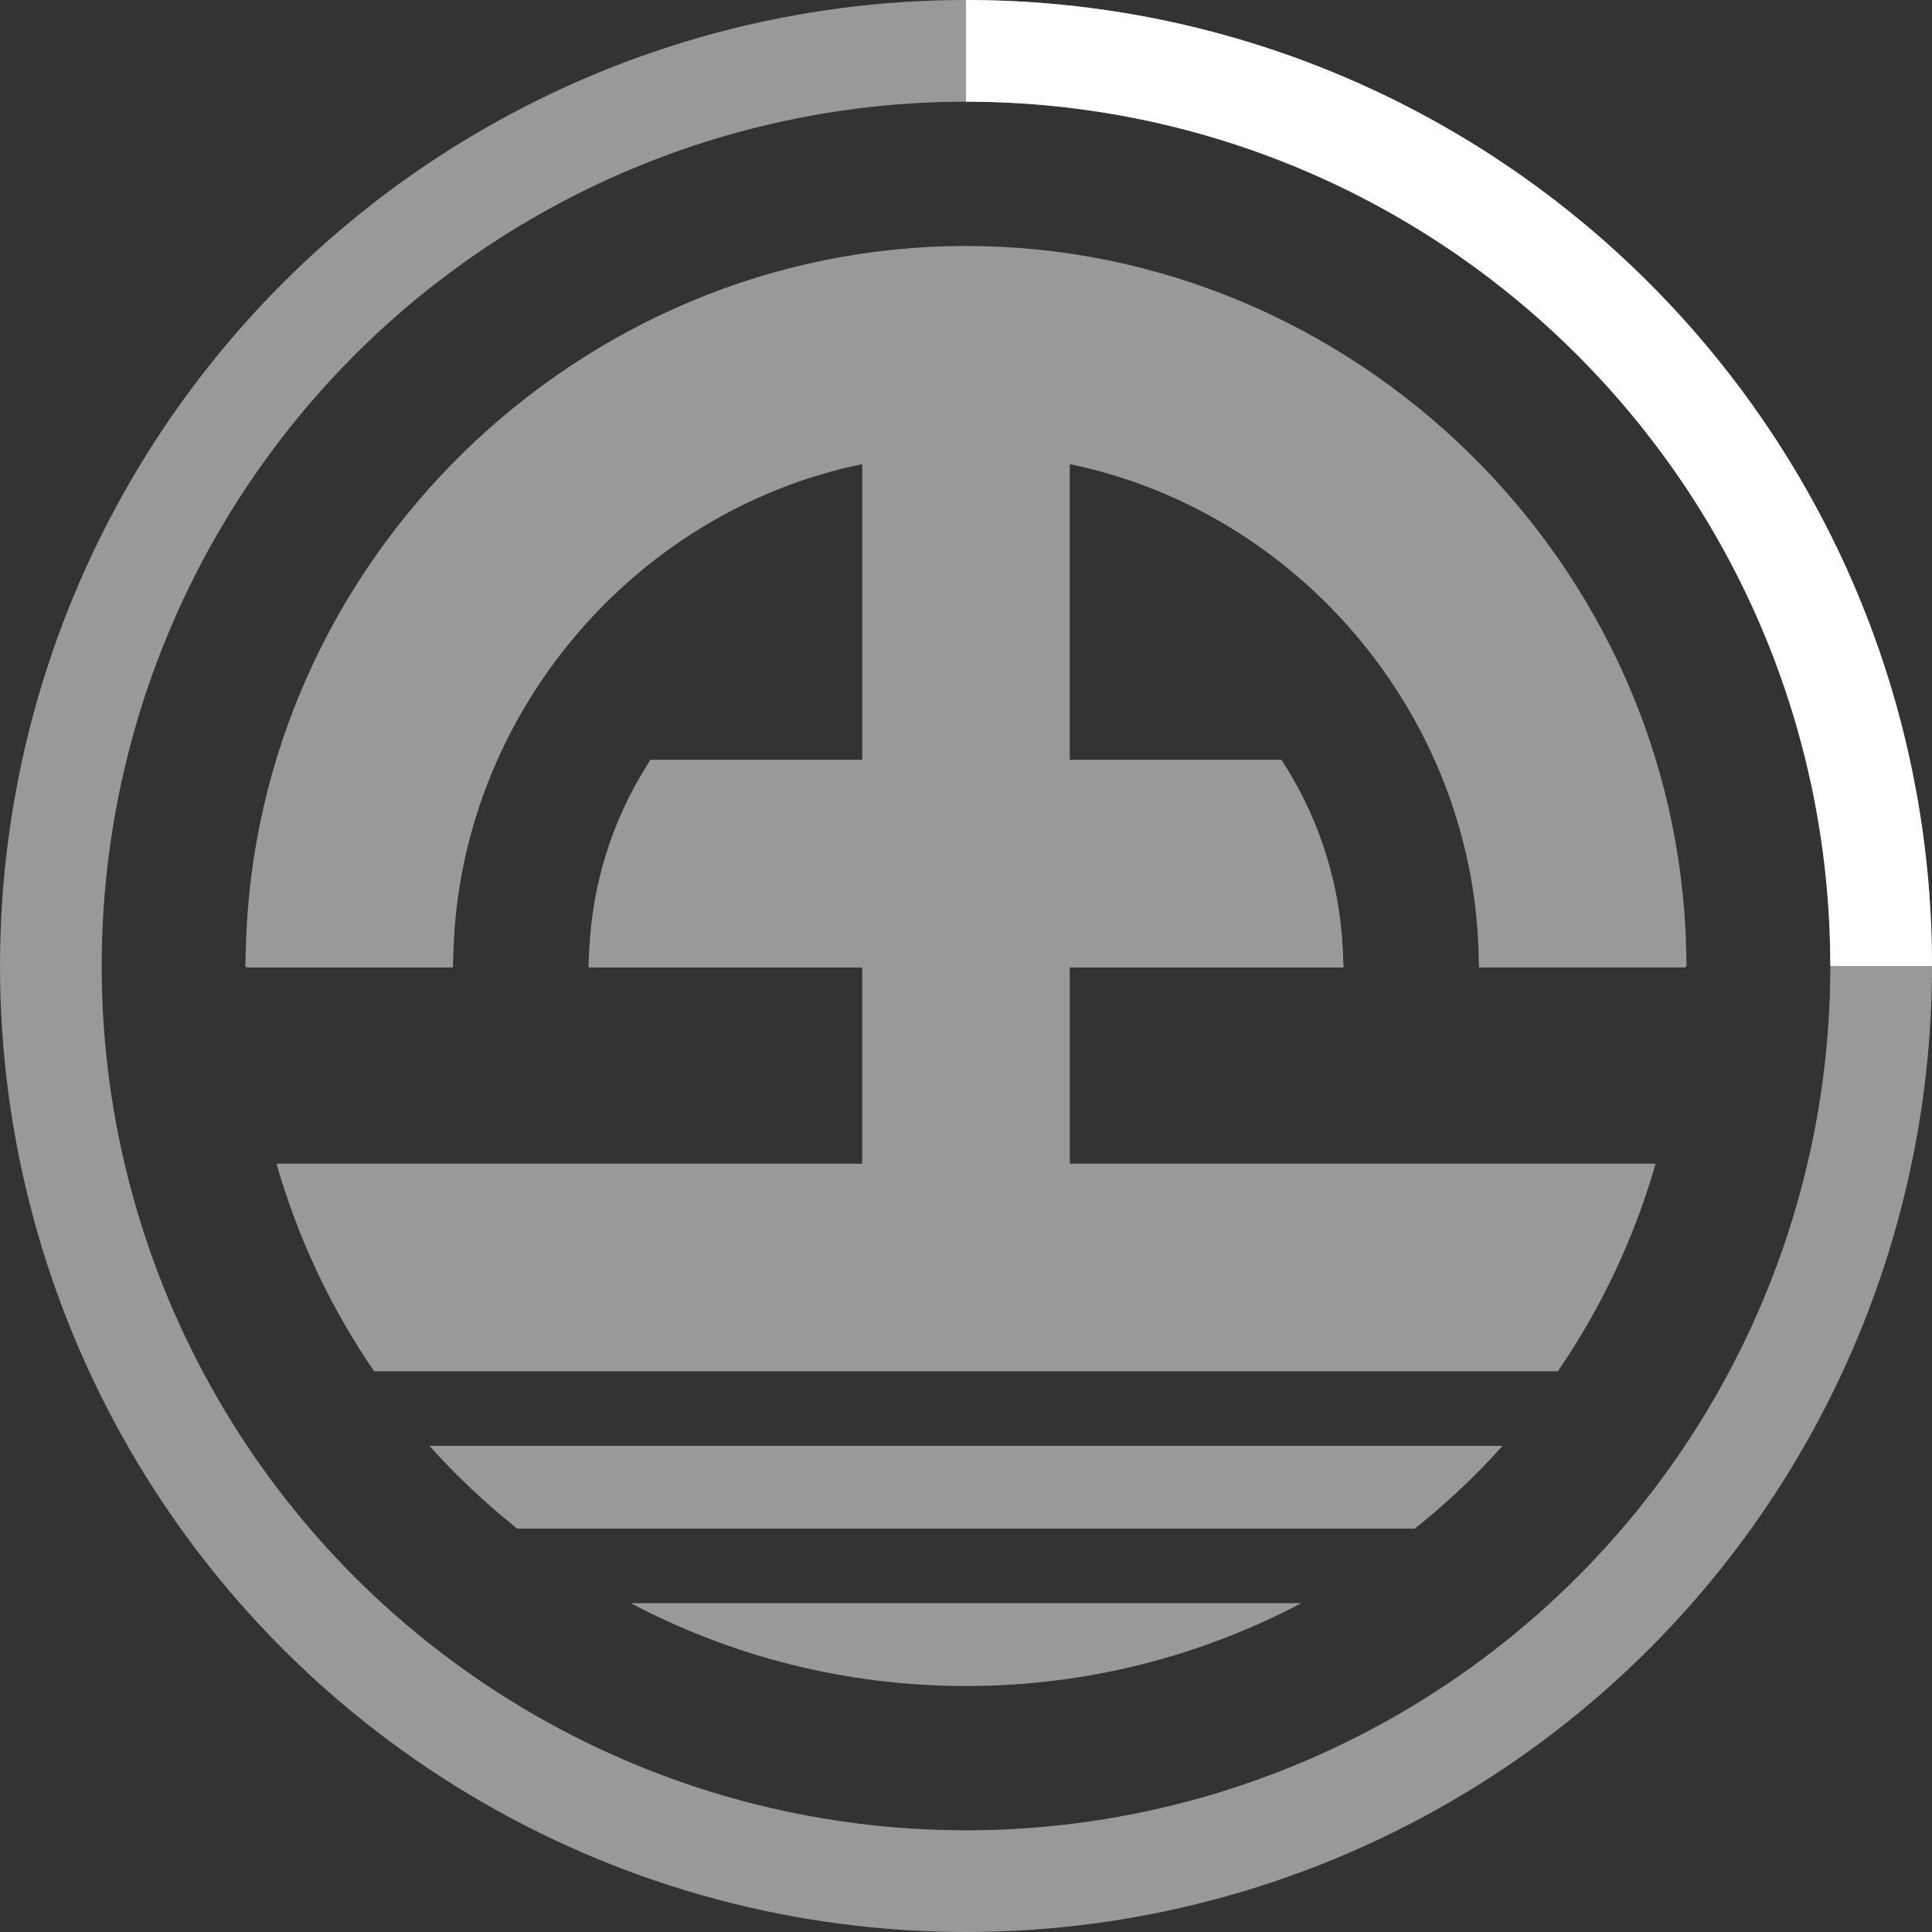
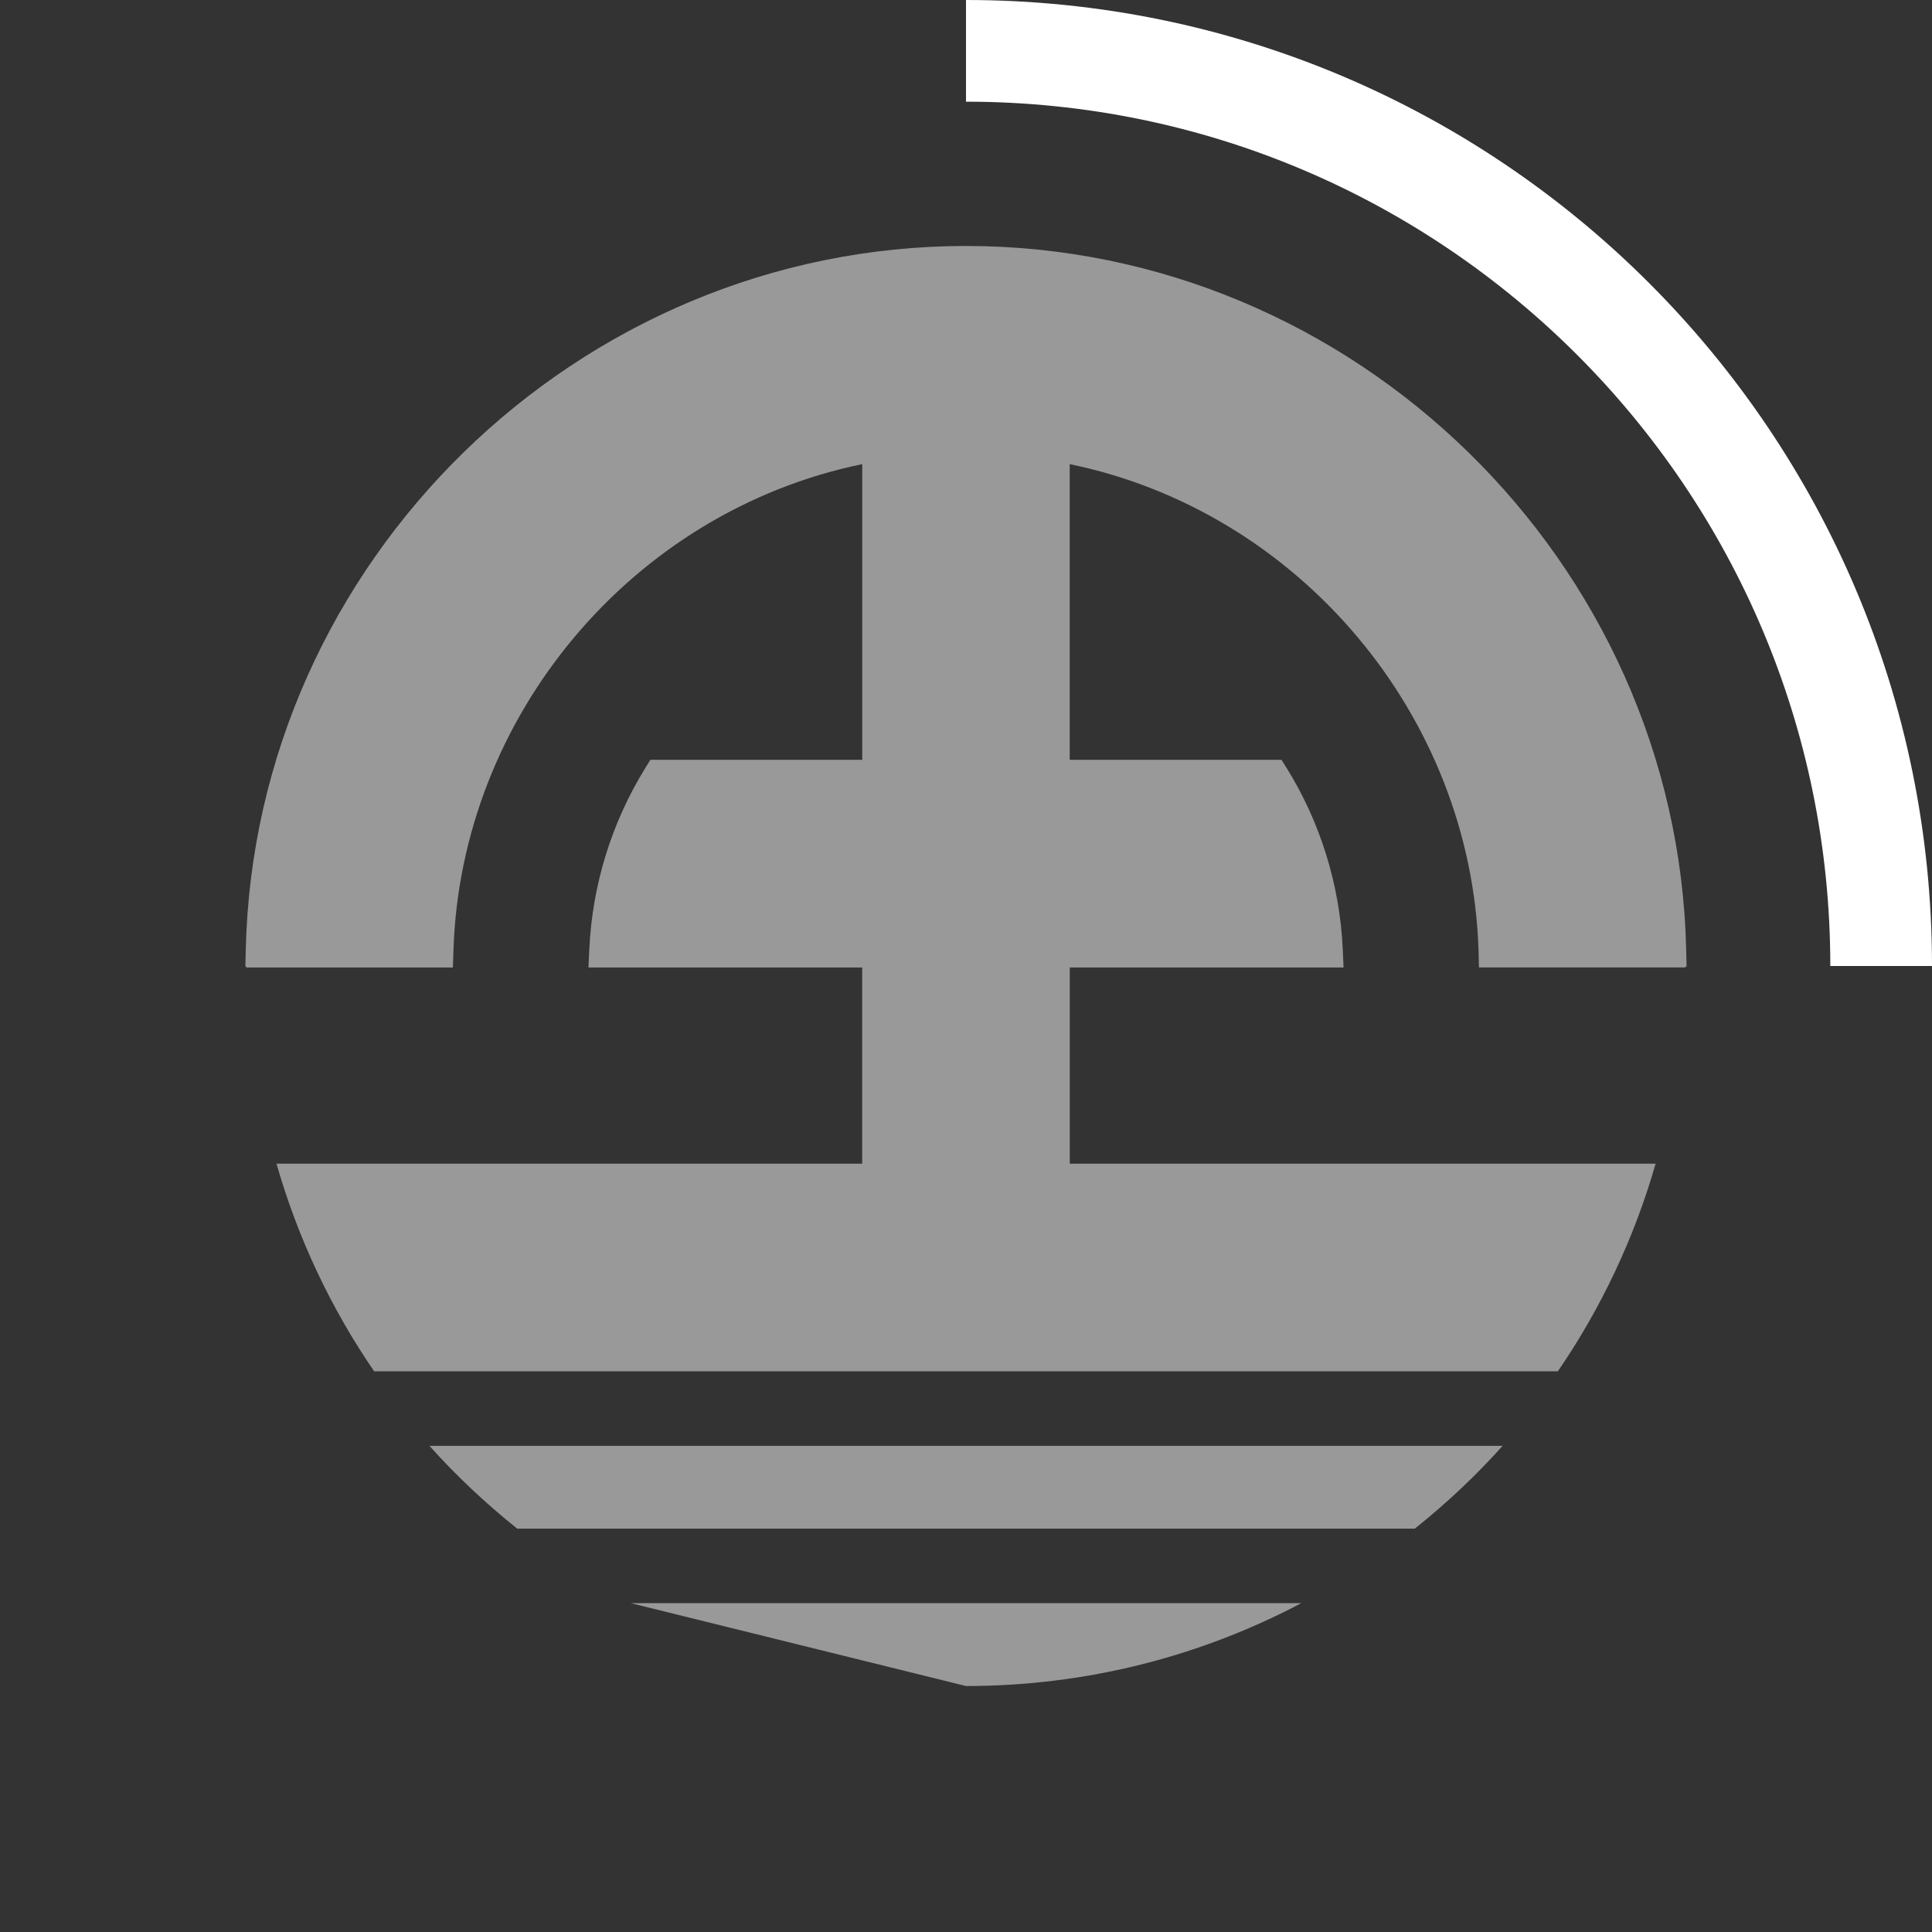
<svg xmlns="http://www.w3.org/2000/svg" version="1.1" id="Layer_1" x="0px" y="0px" width="38px" height="38px" viewBox="0 0 38 38" enable-background="new 0 0 38 38" xml:space="preserve">
  <rect x="0" y="0" width="38" height="38" fill="#333333" stroke="none" />
  <g>
    <g transform="translate(1 1)">
-       <circle fill="none" stroke="#FFFFFF" stroke-width="2" stroke-opacity="0.5" cx="18" cy="18" r="18" />
      <path fill="none" stroke="#FFFFFF" stroke-width="2" d="M36,18c0-9.94-8.061-18-18-18  ">
        <animateTransform type="rotate" fill="remove" from="0 18 18" to="360 18 18" dur="1s" restart="always" accumulate="none" repeatCount="indefinite" attributeName="transform" calcMode="linear" additive="replace">
				</animateTransform>
      </path>
    </g>
  </g>
  <g opacity="0.5">
-     <path fill="#FFFFFF" d="M8.447,28.438c0.528,0.591,1.108,1.134,1.727,1.629h17.653c0.619-0.495,1.199-1.038,1.727-1.629H8.447z    M19,33.162c2.381,0,4.625-0.59,6.594-1.63H12.407C14.375,32.572,16.619,33.162,19,33.162z" />
+     <path fill="#FFFFFF" d="M8.447,28.438c0.528,0.591,1.108,1.134,1.727,1.629h17.653c0.619-0.495,1.199-1.038,1.727-1.629H8.447z    M19,33.162c2.381,0,4.625-0.59,6.594-1.63H12.407z" />
    <path fill="#FFFFFF" d="M32.564,22.888H21.041v-3.859h5.385l-0.016-0.359c-0.057-1.261-0.438-2.491-1.102-3.562l-0.102-0.163   h-4.166V9.129c4.516,0.93,7.896,4.948,8.041,9.565l0.008,0.334h4.064c0-0.008,0-0.015,0-0.021l0.02,0.002l-0.008-0.333   C32.99,11.045,26.635,4.838,19,4.838c-7.635,0-13.99,6.208-14.166,13.839l-0.008,0.339l0.019-0.008c0,0.006,0,0.013,0,0.021h4.063   l0.011-0.334c0.144-4.617,3.523-8.637,8.04-9.566v5.816h-4.167l-0.101,0.163c-0.662,1.071-1.042,2.301-1.1,3.561l-0.017,0.36h5.384   v3.859H5.438c0.422,1.473,1.074,2.849,1.921,4.084h23.282C31.488,25.736,32.141,24.36,32.564,22.888z" />
  </g>
</svg>